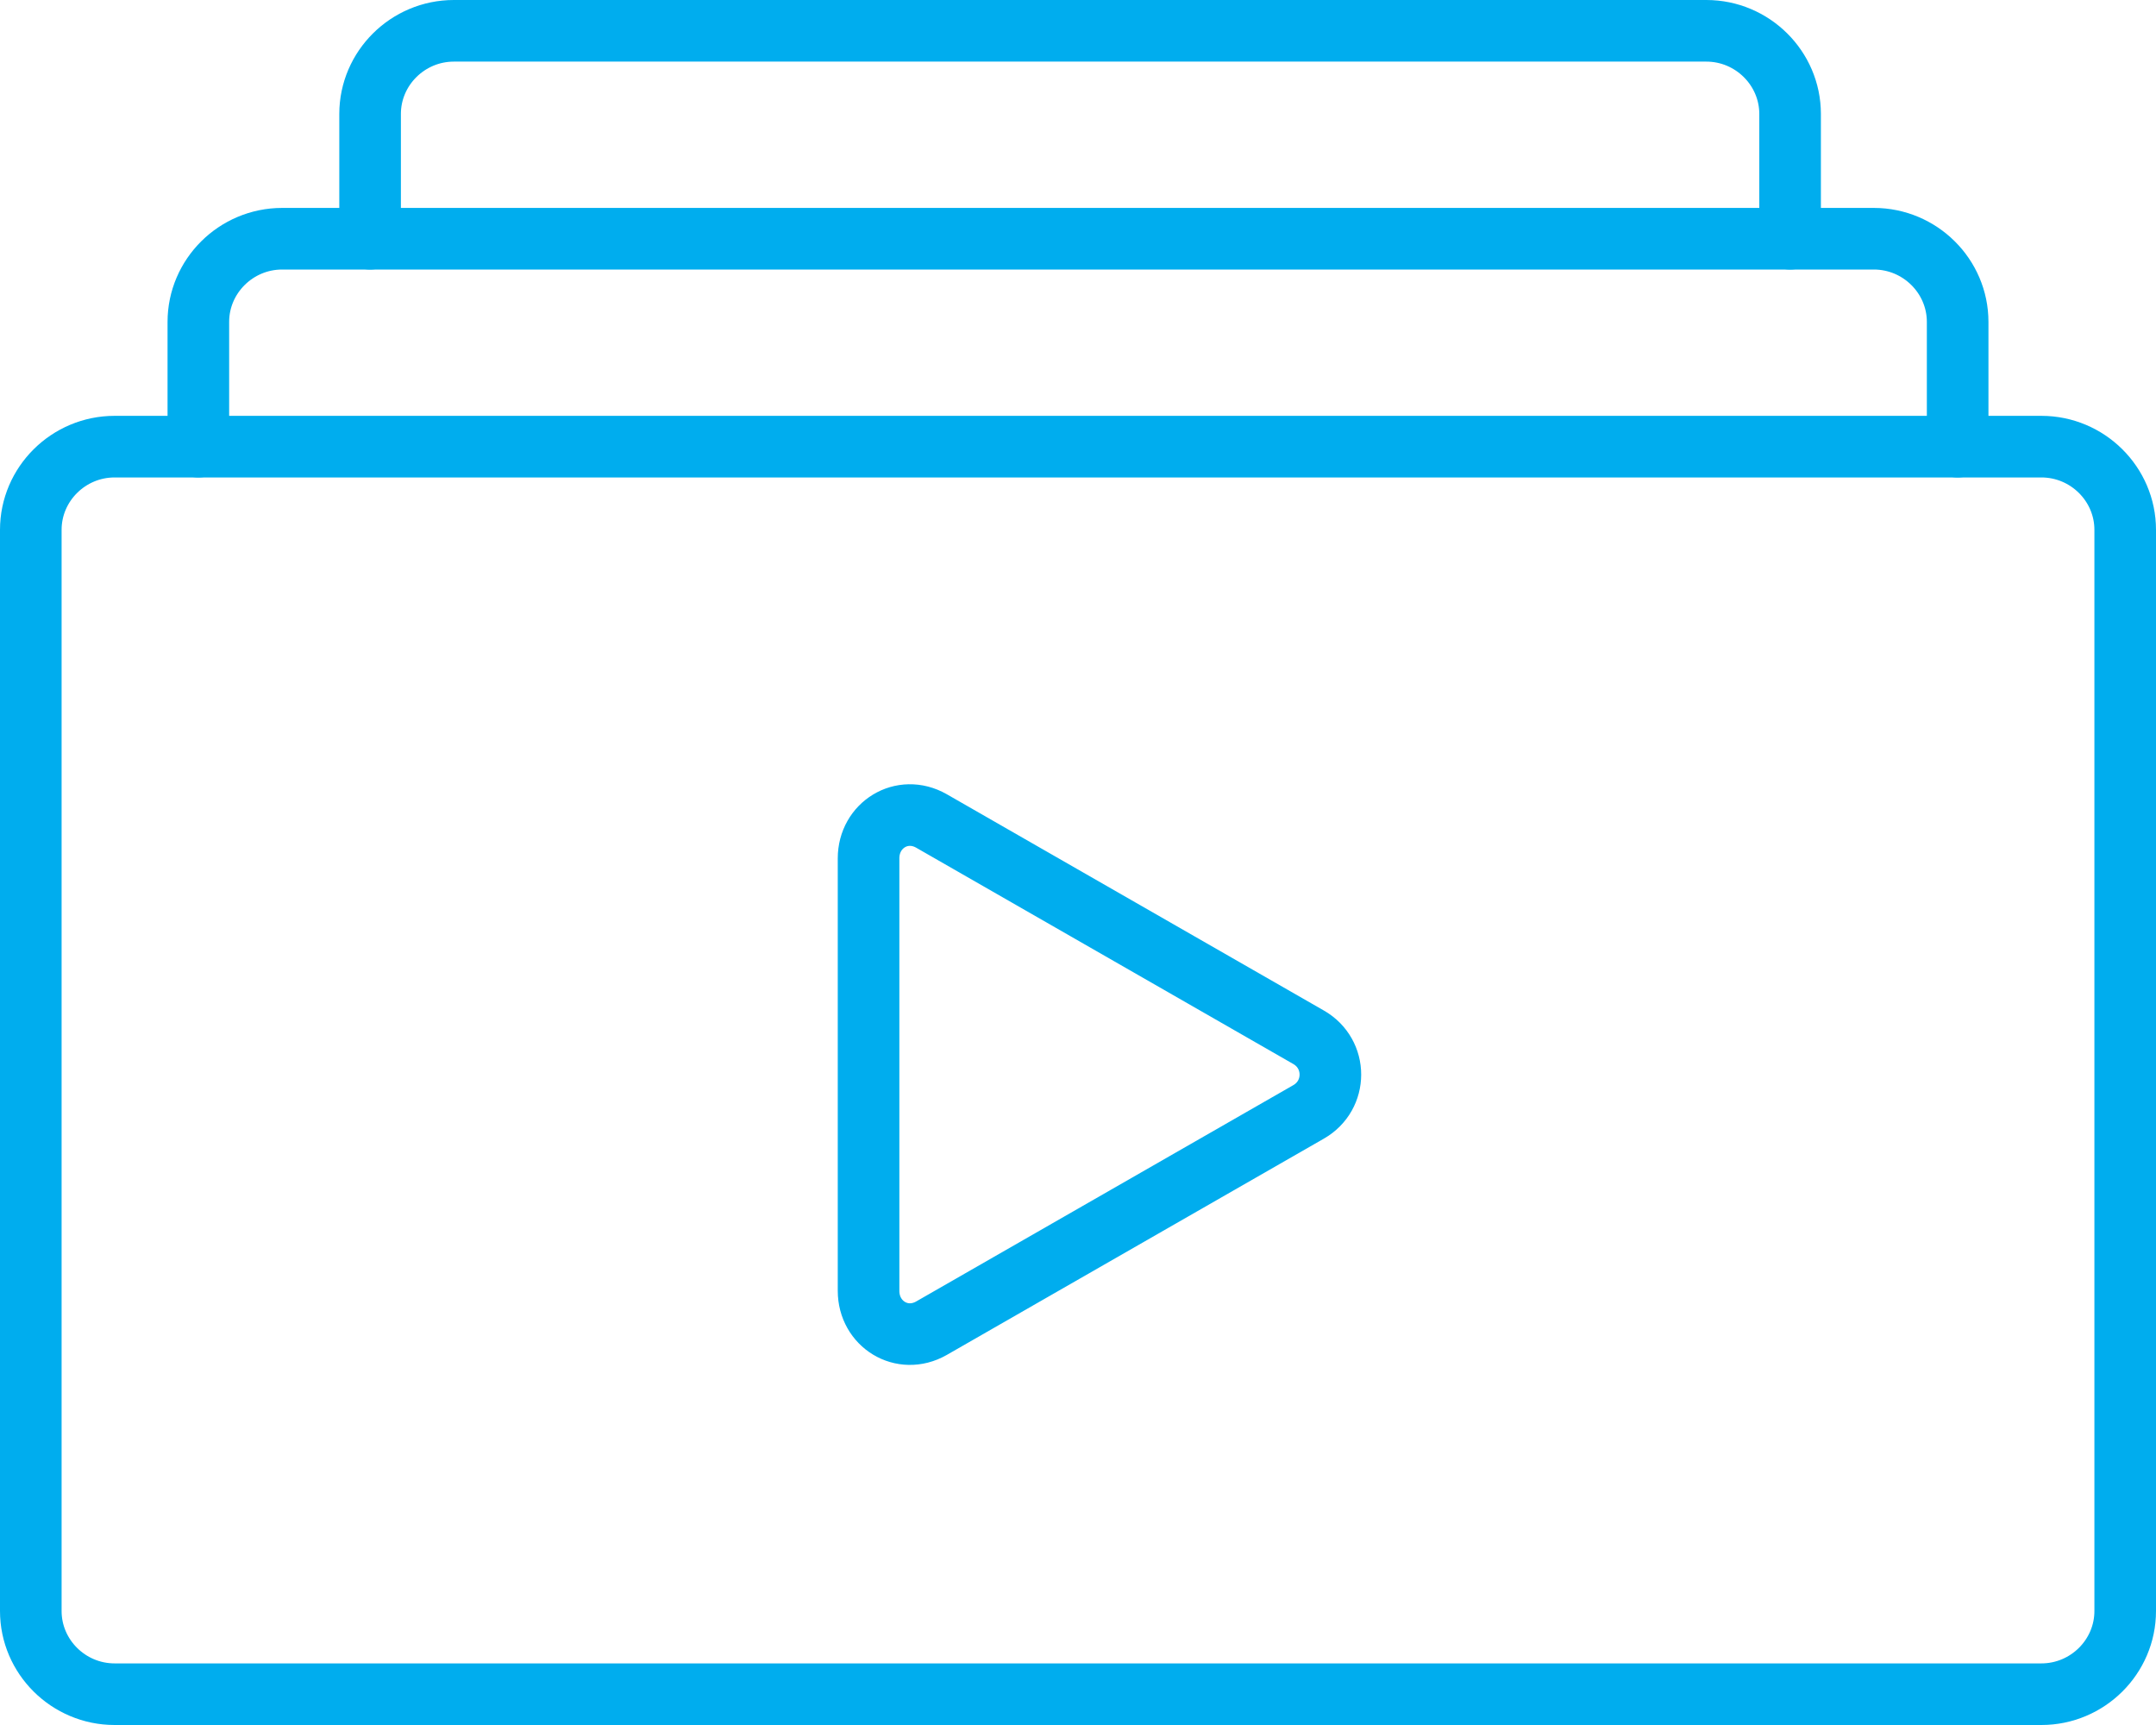
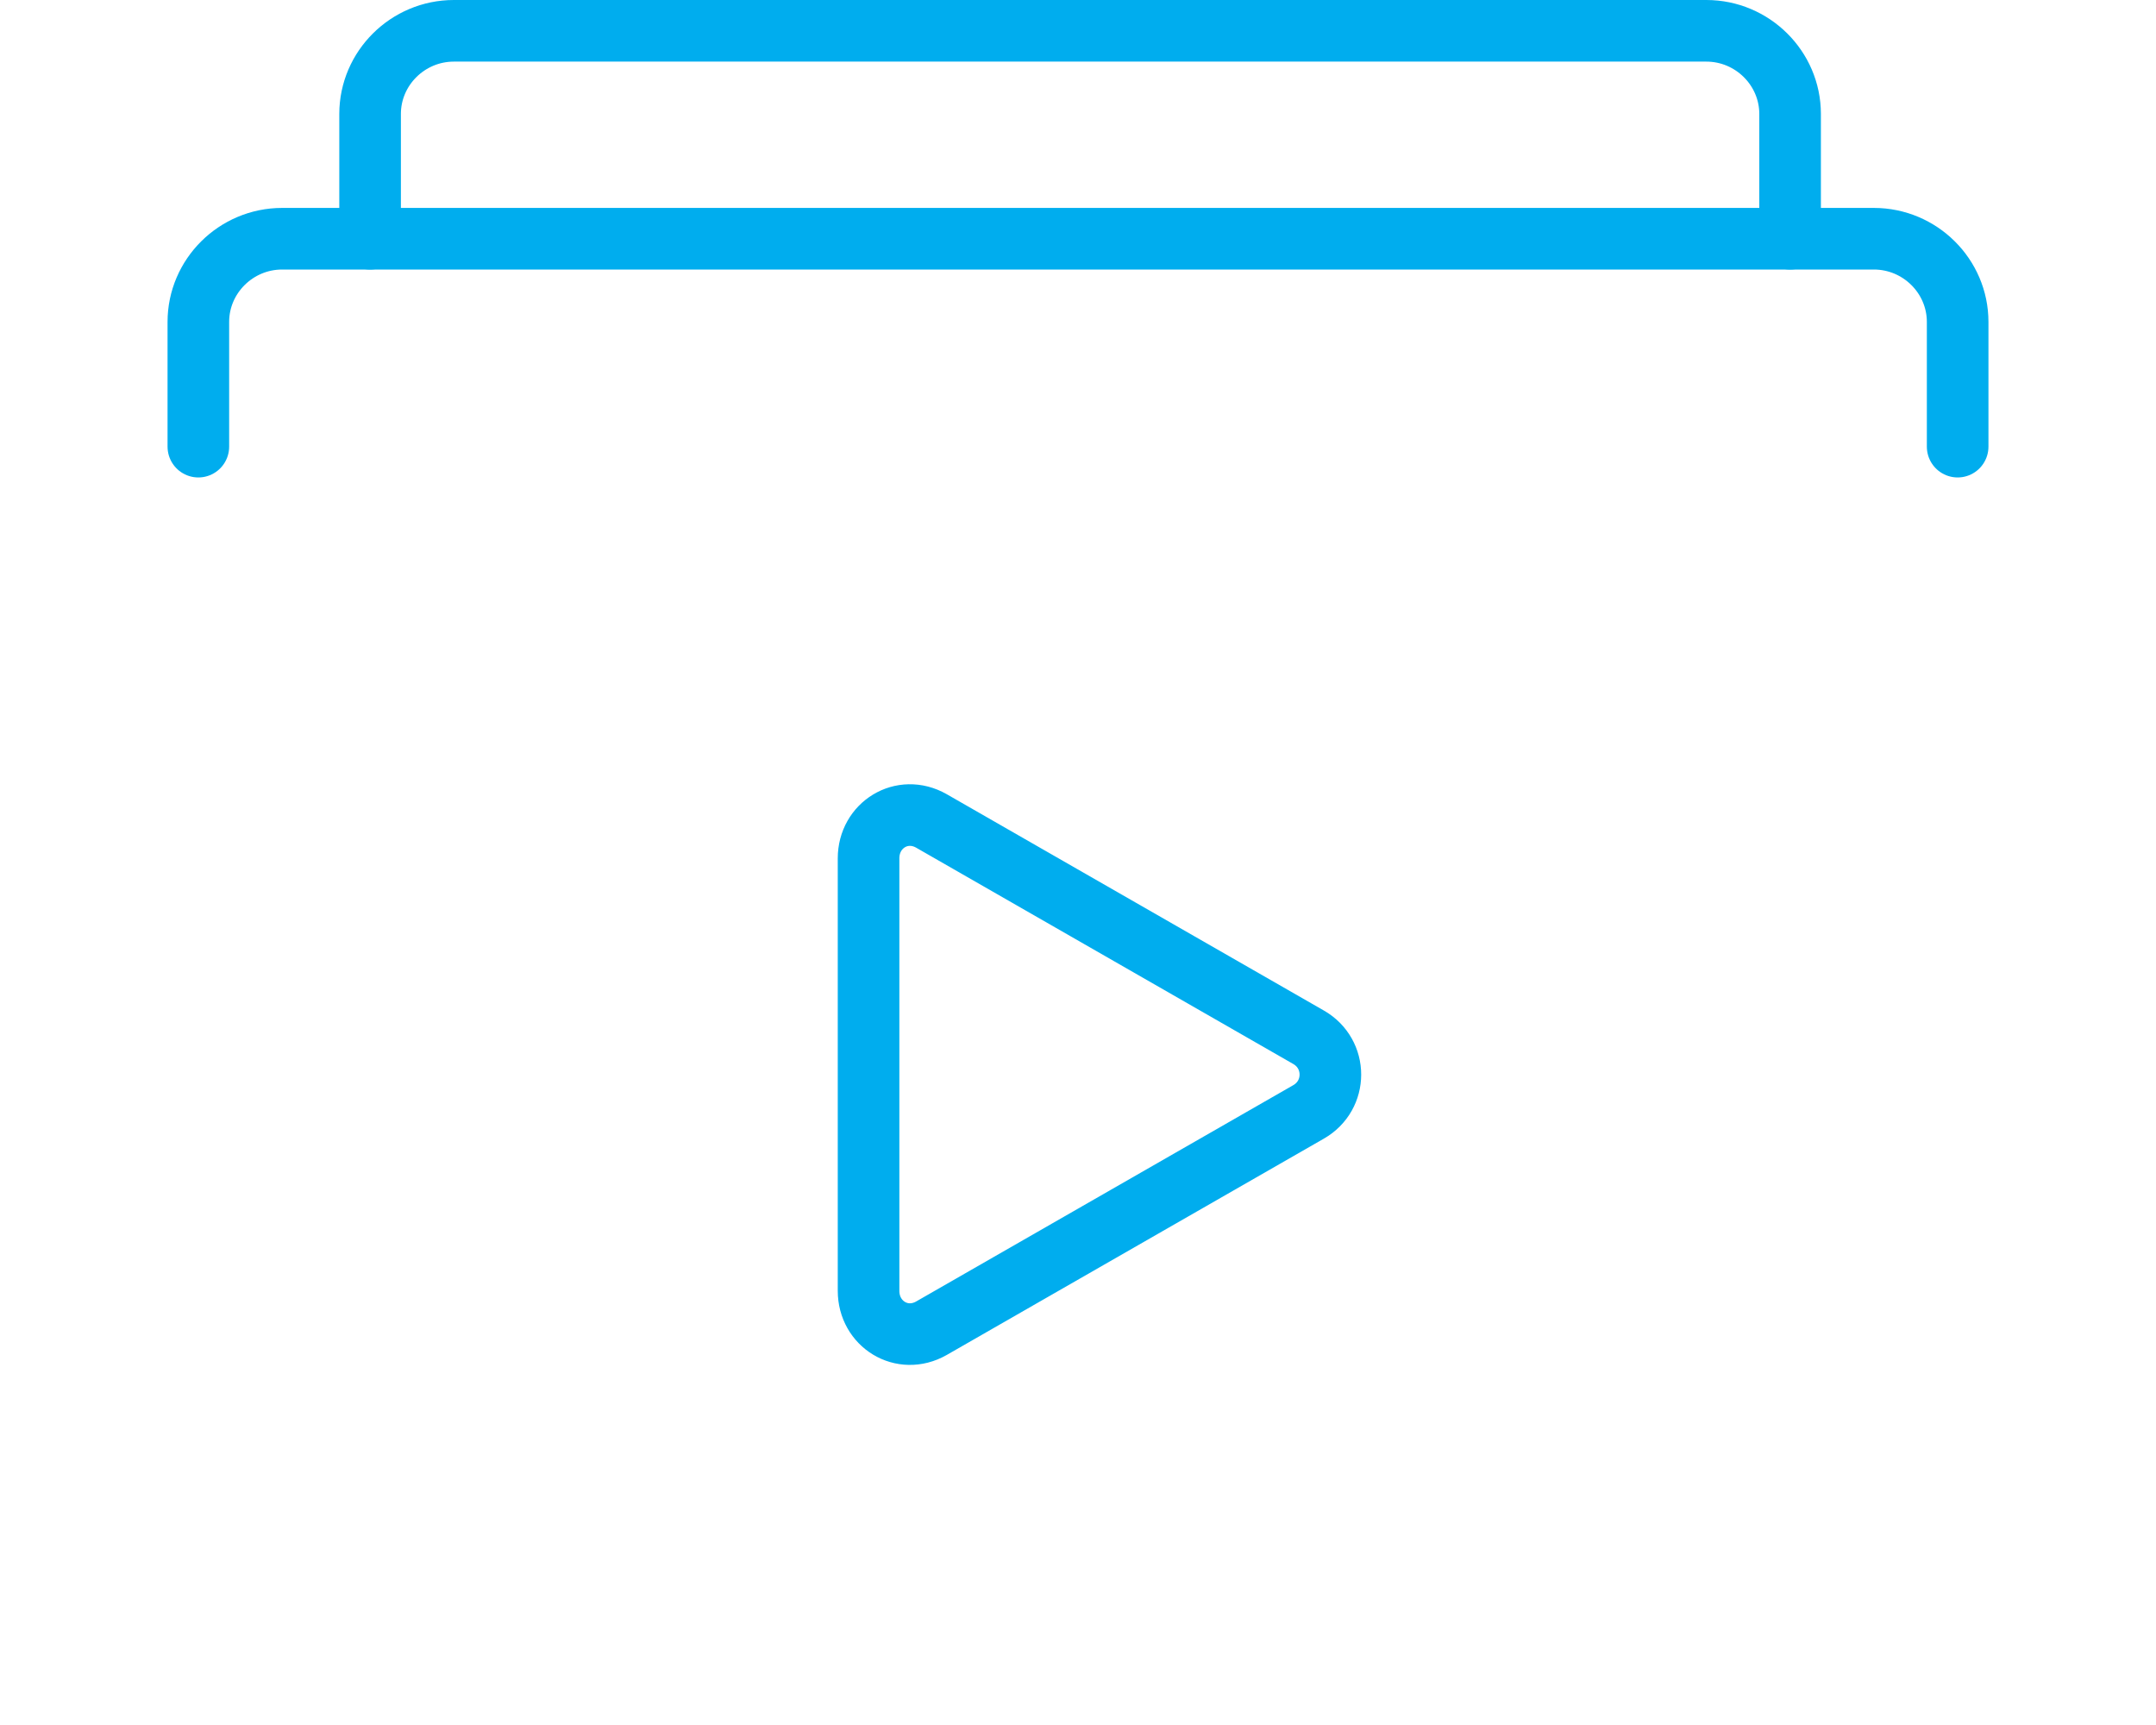
<svg xmlns="http://www.w3.org/2000/svg" width="70" height="56" viewBox="0 0 70 56" fill="none">
-   <path d="M66.28 55H3.72C2.224 55 1 53.785 1 52.3V17.2C1 15.715 2.224 14.5 3.72 14.5H66.28C67.776 14.5 69 15.715 69 17.2V52.3C69 53.785 67.776 55 66.28 55Z" stroke="#00ADEE" stroke-width="2" stroke-miterlimit="10" stroke-linecap="round" stroke-linejoin="round" />
  <path d="M6.44 14.5V10.45C6.44 8.965 7.664 7.75 9.16 7.75H60.84C62.336 7.75 63.56 8.965 63.56 10.45V14.5" stroke="#00ADEE" stroke-width="2" stroke-miterlimit="10" stroke-linecap="round" stroke-linejoin="round" />
  <path d="M12.016 7.75V3.7C12.016 2.215 13.24 1 14.736 1H55.4C56.896 1 58.12 2.215 58.12 3.7V7.75" stroke="#00ADEE" stroke-width="2" stroke-miterlimit="10" stroke-linecap="round" stroke-linejoin="round" />
  <path d="M42.48 36.1L30.24 43.12C29.288 43.66 28.2 42.985 28.2 41.905V27.865C28.2 26.785 29.288 26.11 30.24 26.65L42.48 33.67C43.432 34.21 43.432 35.56 42.48 36.1Z" stroke="#00ADEE" stroke-width="2" stroke-miterlimit="10" stroke-linecap="round" stroke-linejoin="round" />
</svg>